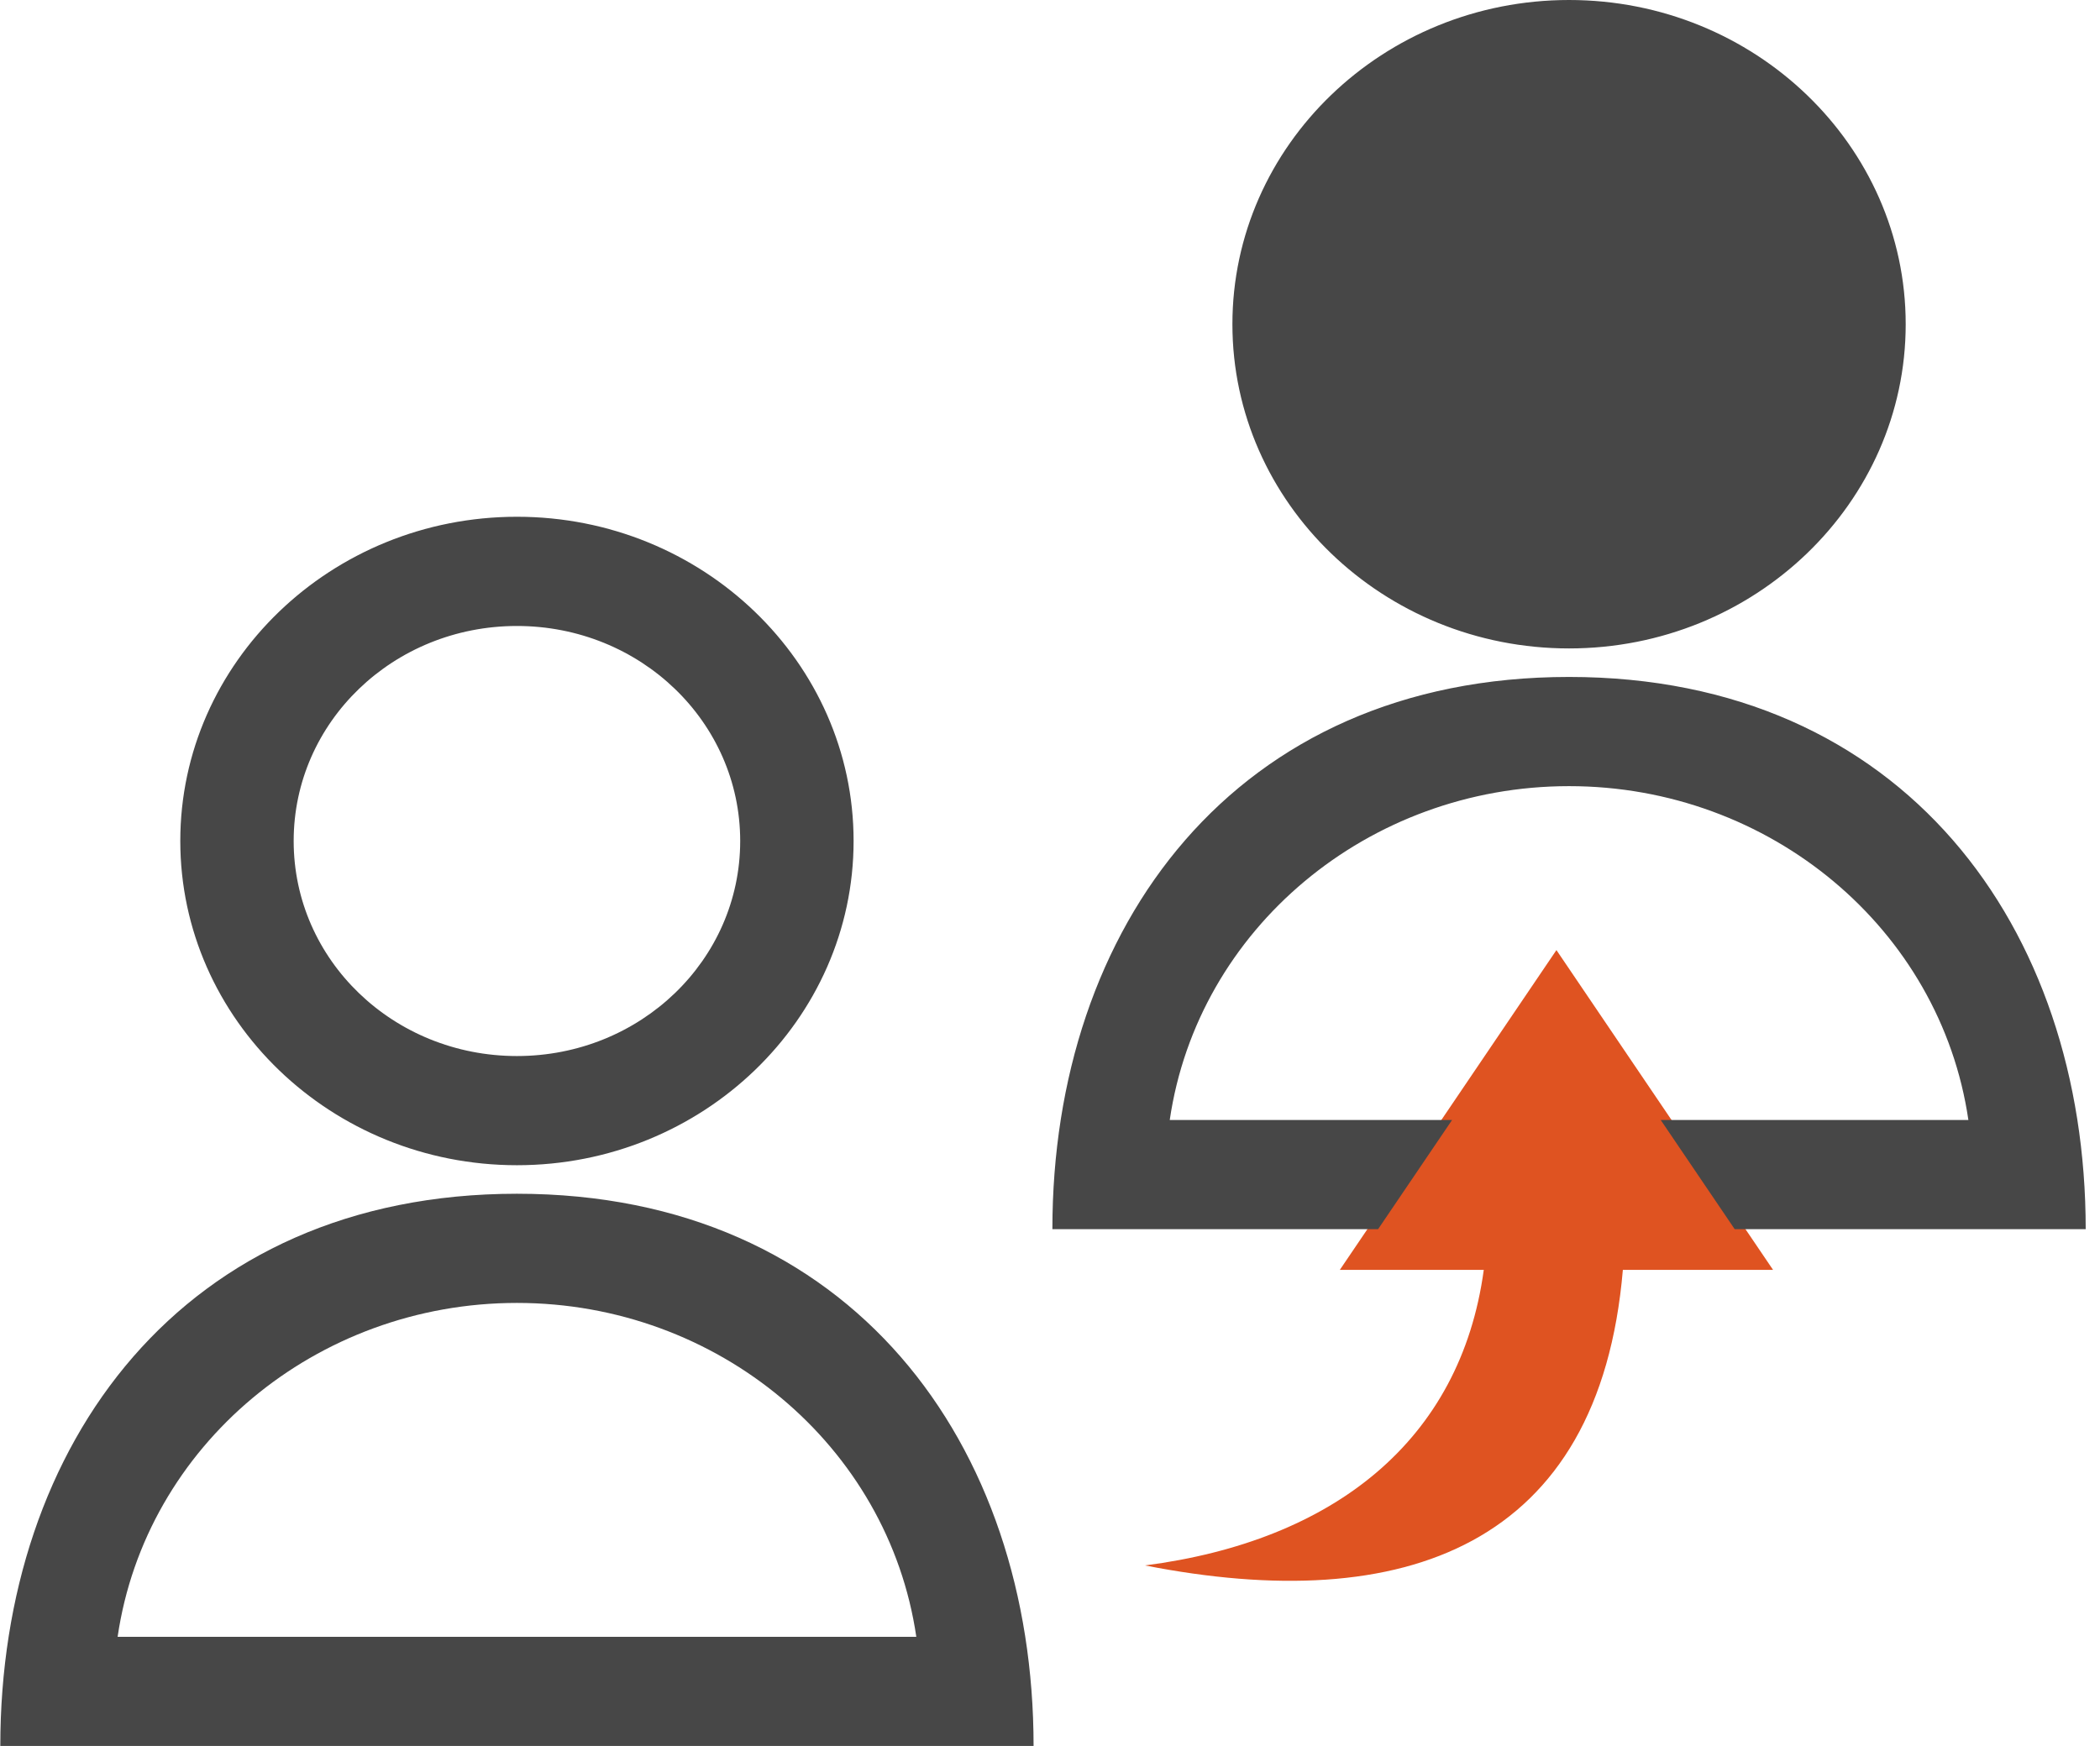
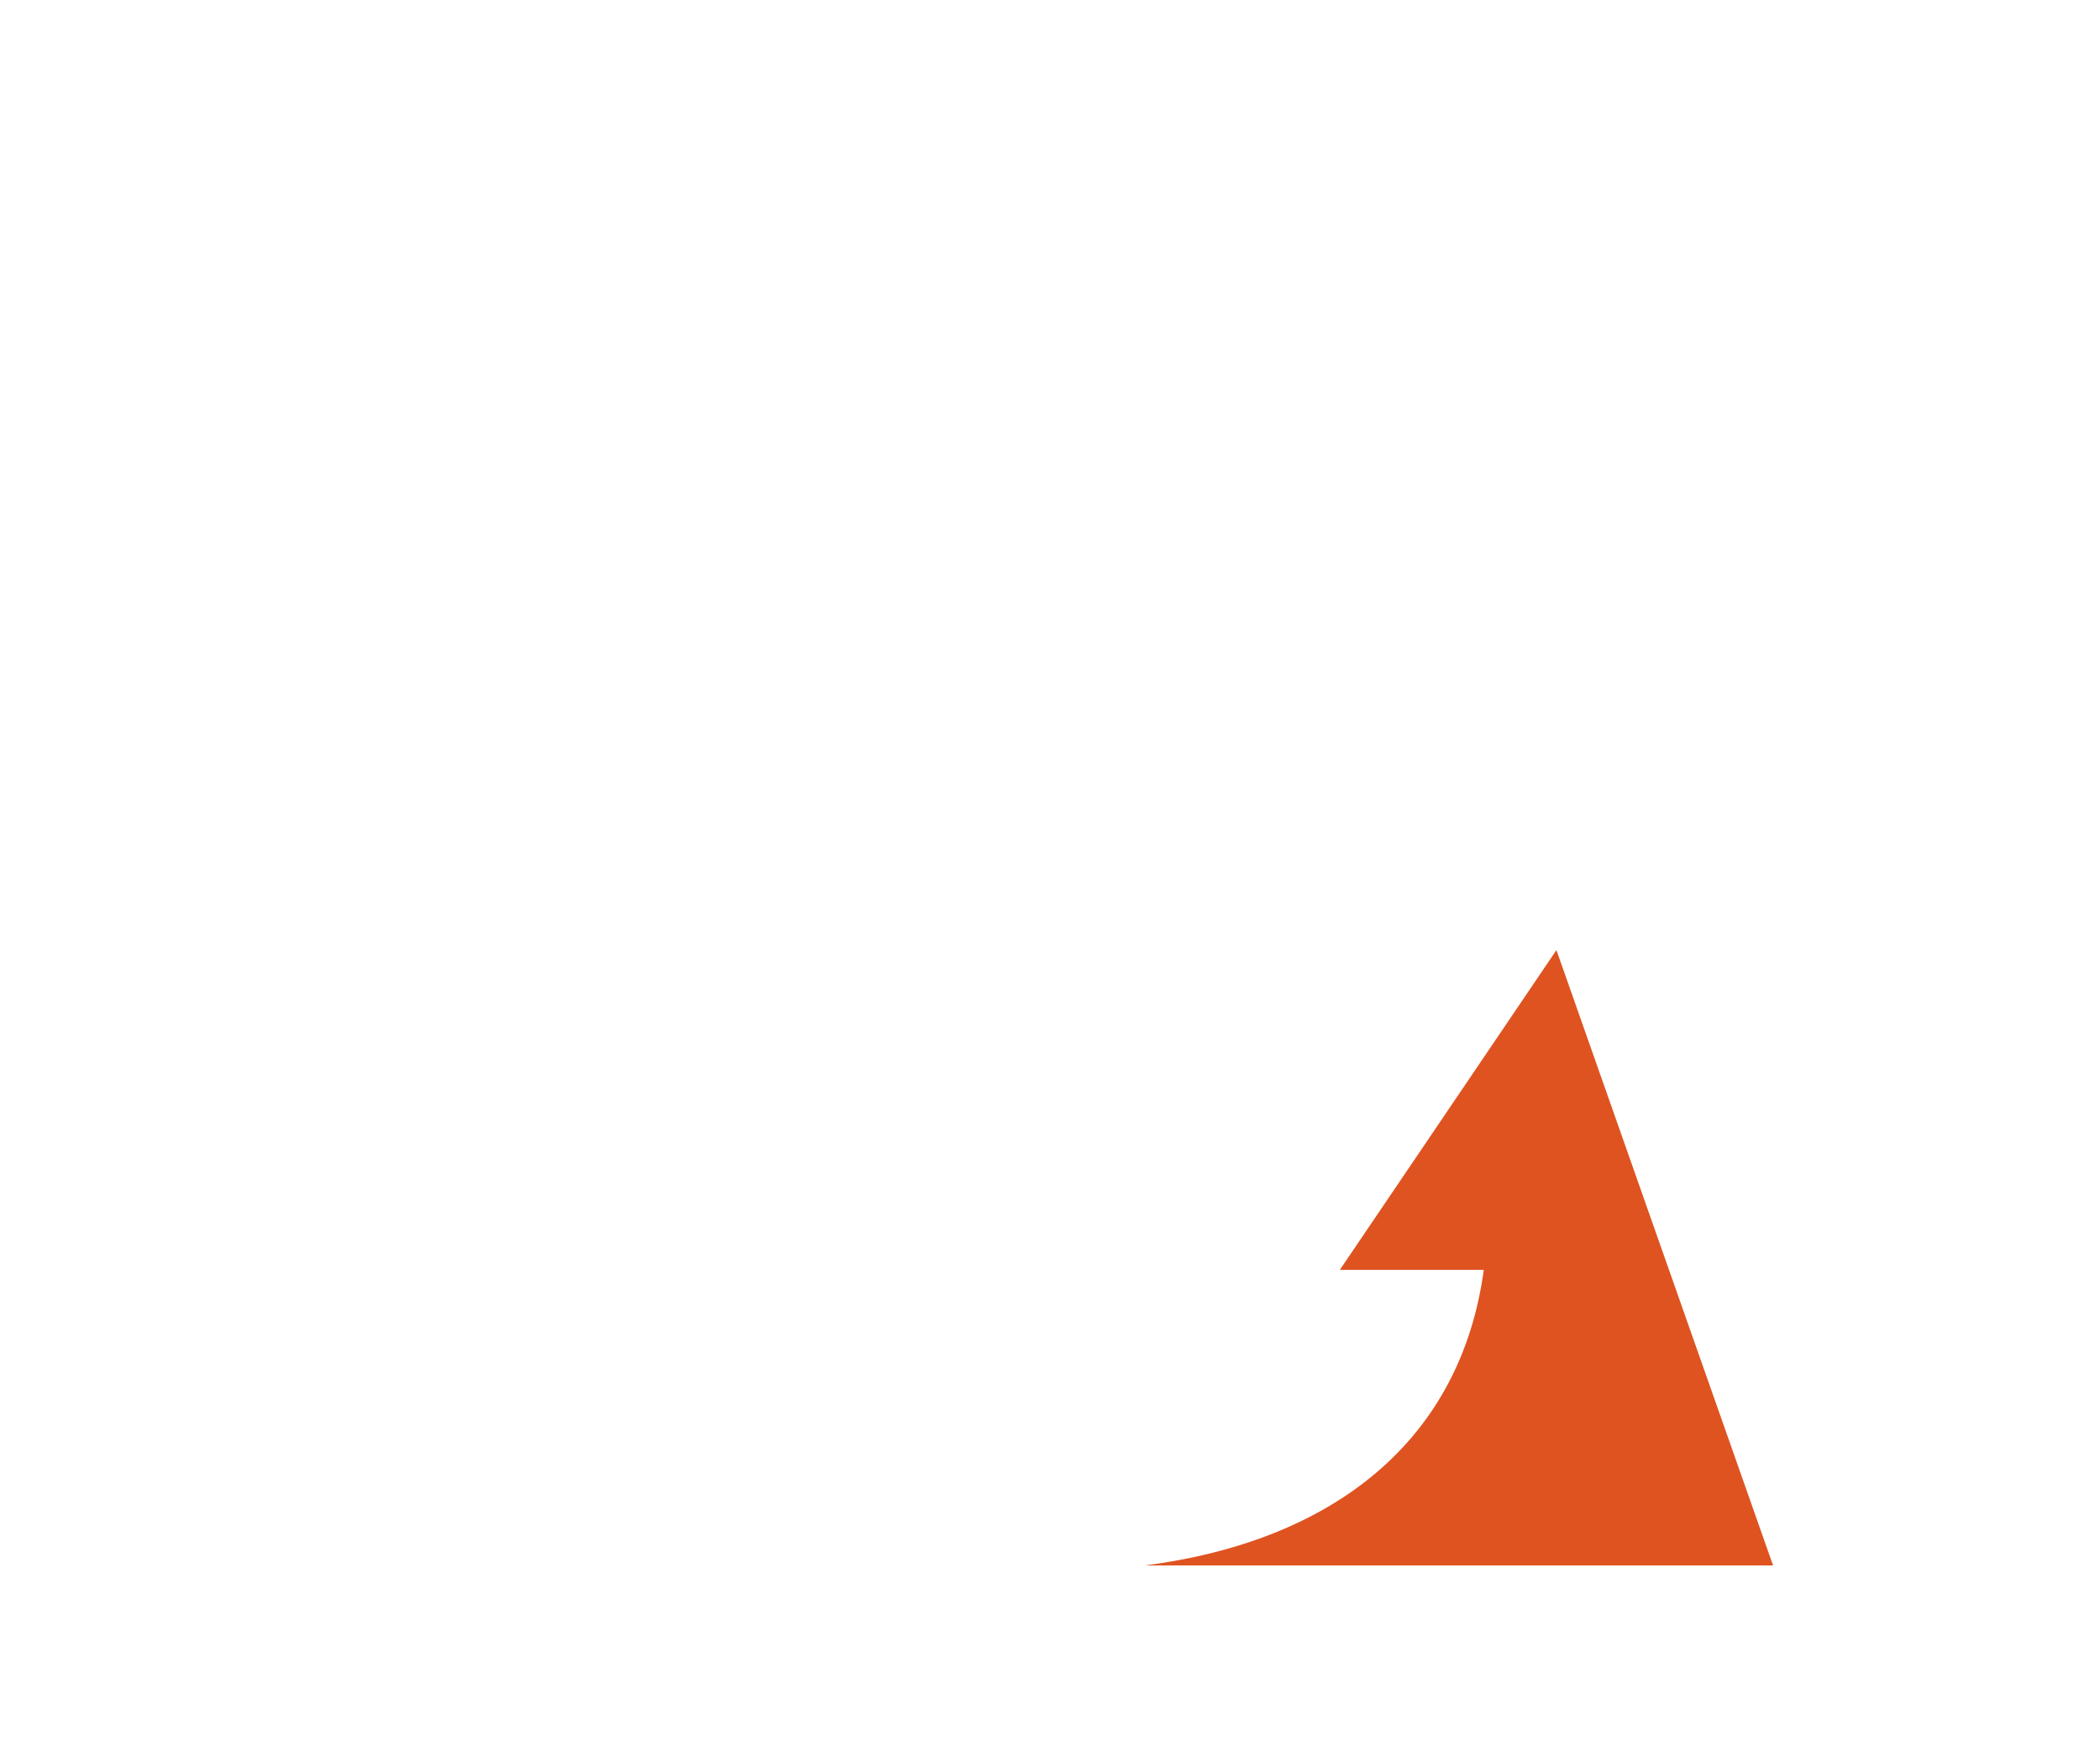
<svg xmlns="http://www.w3.org/2000/svg" width="95" height="79" viewBox="0 0 95 79" fill="none">
-   <path d="M51.799 70.832C63.526 73.135 72.35 69.987 73.415 57.459H80.21L70.41 42.989L60.611 57.459H67.123C66.072 65.195 60.322 69.727 51.799 70.832Z" fill="#DF5321" />
-   <path d="M23.387 23.382C31.785 23.382 38.615 29.96 38.615 38.051C38.615 46.142 31.785 52.723 23.387 52.723C14.988 52.723 8.156 46.142 8.156 38.051C8.156 29.96 14.986 23.382 23.387 23.382ZM70.981 0C79.38 0 86.21 6.579 86.21 14.67C86.21 22.76 79.38 29.34 70.981 29.34C62.582 29.34 55.752 22.759 55.752 14.67C55.752 6.579 62.581 0 70.981 0ZM70.981 30.63C86.117 30.63 94.353 41.982 94.353 55.616H78.474L75.128 50.677H89.046C87.78 42.025 80.068 35.571 70.981 35.571C61.892 35.571 54.183 42.024 52.917 50.677H65.689L62.343 55.616H47.608C47.608 41.981 55.844 30.63 70.98 30.63H70.981ZM23.385 54.014C38.521 54.014 46.757 65.365 46.757 79H0.014C0.014 65.363 8.249 54.014 23.385 54.014ZM23.385 58.954C14.297 58.954 6.586 65.407 5.321 74.061H41.452C40.185 65.409 32.473 58.954 23.385 58.954ZM23.385 28.324C17.795 28.324 13.285 32.671 13.285 38.053C13.285 43.438 17.795 47.783 23.385 47.783C28.974 47.783 33.485 43.438 33.485 38.053C33.485 32.671 28.974 28.324 23.385 28.324Z" fill="#474747" />
+   <path d="M51.799 70.832H80.21L70.41 42.989L60.611 57.459H67.123C66.072 65.195 60.322 69.727 51.799 70.832Z" fill="#DF5321" />
</svg>